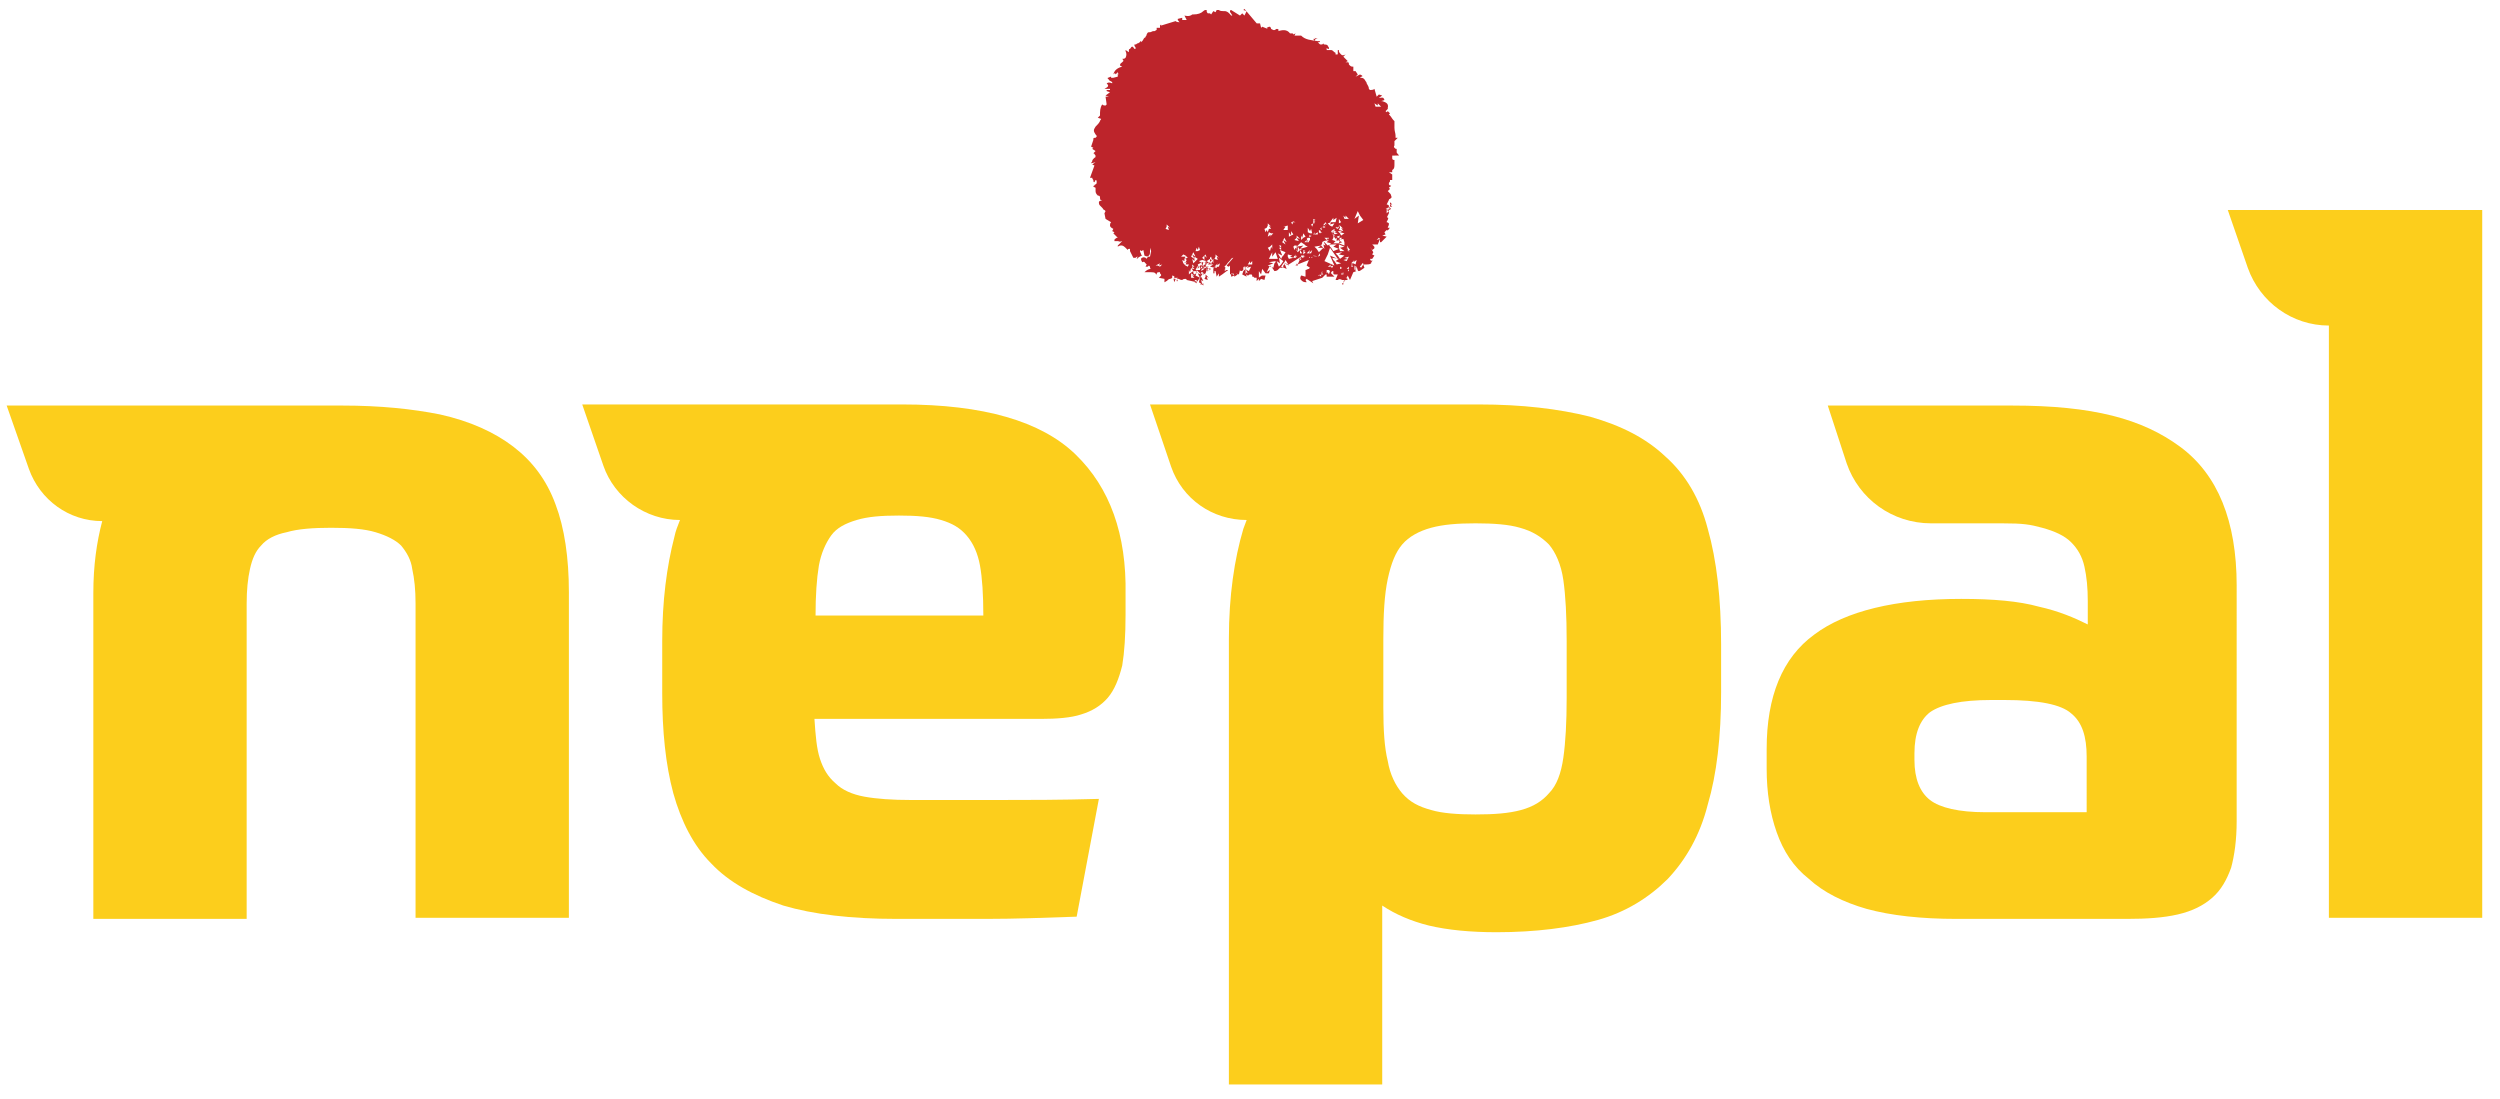
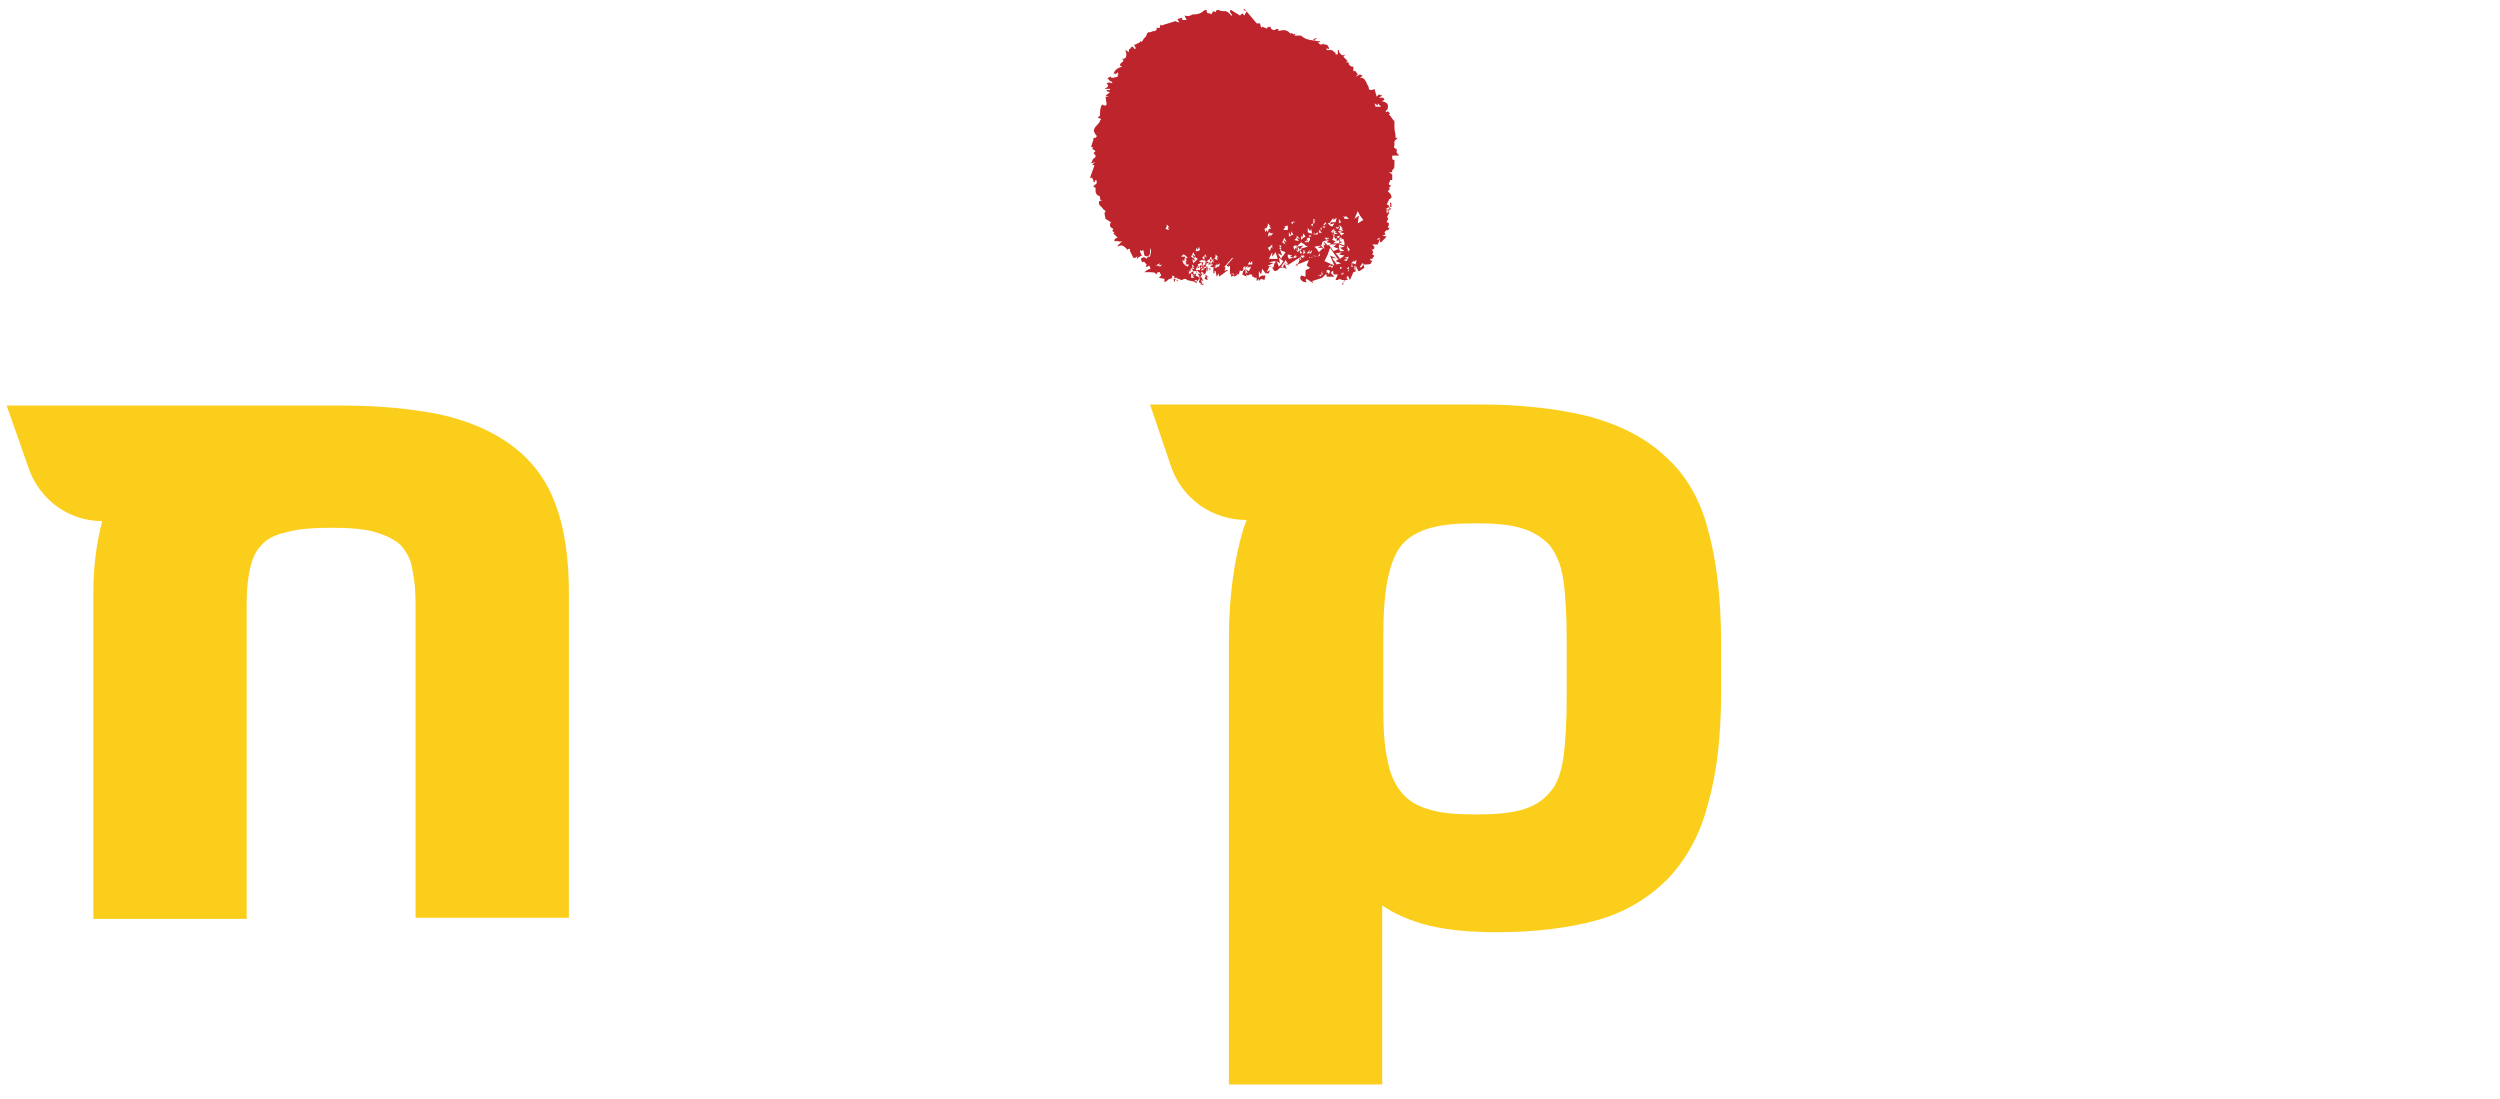
<svg xmlns="http://www.w3.org/2000/svg" version="1.1" id="Layer_1" x="0px" y="0px" width="225px" height="98.9px" viewBox="0 0 225 98.9" style="enable-background:new 0 0 225 98.9;" xml:space="preserve">
  <style type="text/css">
	.st0{fill:#FCCE1C;}
	.st1{fill:#BD242B;}
</style>
-   <path class="st0" d="M187.9,73.1h-9.2c-2.4,0-4.1-0.4-5-1.1c-0.9-0.7-1.4-1.9-1.4-3.6v-0.6c0-1.8,0.5-3,1.4-3.7  c1-0.7,2.8-1.1,5.5-1.1h1.2c3.1,0,5.1,0.4,6,1.2c1,0.8,1.4,2.1,1.4,3.9V73.1z M196.2,40.2c-3.4-2.5-7.8-3.7-15.1-3.7h-16.6l1.7,5.2  c1.1,3.2,4.1,5.4,7.6,5.4h6.4c1.9,0,2.5,0.1,3.6,0.4c1.1,0.3,2,0.7,2.6,1.3c0.6,0.6,1,1.3,1.2,2.2c0.2,0.9,0.3,1.9,0.3,3.1v2.1  c-1.2-0.6-2.6-1.2-4.4-1.6c-1.8-0.5-4.1-0.7-7-0.7c-5.9,0-10.4,1.1-13.2,3.2c-2.9,2.1-4.3,5.6-4.3,10.3v1.8c0,2.1,0.3,4,0.9,5.7  c0.6,1.7,1.5,3.1,2.9,4.2c1.3,1.2,3.1,2.1,5.2,2.7c2.2,0.6,4.9,0.9,8.1,0.9h15.3c1.8,0,3.3-0.1,4.6-0.4c1.3-0.3,2.3-0.8,3.1-1.5  c0.8-0.7,1.3-1.6,1.7-2.7c0.3-1.1,0.5-2.5,0.5-4.2V52.7C201.3,46.9,199.6,42.7,196.2,40.2" />
  <path class="st0" d="M46.2,40.2c-1.7-1.3-3.9-2.3-6.6-2.9c-2.5-0.5-5.4-0.8-8.8-0.8l0,0H0.6l2,5.7c1,2.8,3.6,4.7,6.6,4.7  c-0.5,1.9-0.8,4-0.8,6.5v29.3h13.8V54.3c0-1.2,0.1-2.2,0.3-3.1c0.2-0.9,0.5-1.6,1-2.1c0.5-0.6,1.3-1,2.3-1.2c1-0.3,2.4-0.4,4-0.4  c1.7,0,3,0.1,4,0.4c1,0.3,1.8,0.7,2.3,1.2c0.5,0.6,0.9,1.3,1,2.1c0.2,0.9,0.3,1.9,0.3,3.1v28.3h13.8V53.3c0-3.1-0.4-5.8-1.2-7.9  C49.2,43.2,47.9,41.5,46.2,40.2" />
-   <path class="st0" d="M200.5,18.9l1.8,5.2c1.1,3.1,4,5.2,7.3,5.2v53.3h13.8V18.9H200.5z" />
-   <path class="st0" d="M73.4,55.4c0-1.8,0.1-3.3,0.3-4.5c0.2-1.1,0.6-2,1.1-2.7c0.5-0.7,1.3-1.1,2.3-1.4c1-0.3,2.2-0.4,3.8-0.4  s2.8,0.1,3.8,0.4c1,0.3,1.7,0.7,2.3,1.4c0.6,0.7,1,1.6,1.2,2.7c0.2,1.1,0.3,2.6,0.3,4.5H73.4z M96.8,40.9c-3.1-3-8.3-4.5-15.6-4.5  H52.4l1.9,5.5c1,2.9,3.8,4.9,6.9,4.9c-0.2,0.5-0.4,1-0.5,1.5c-0.7,2.7-1.1,5.8-1.1,9.4v4.7c0,3.4,0.3,6.4,1,9  c0.7,2.5,1.8,4.7,3.4,6.3c1.6,1.7,3.8,2.9,6.5,3.8c2.7,0.8,6.1,1.2,10.2,1.2h8.1c2.5,0,5.2-0.1,8.1-0.2l2-10.6  c-3.4,0.1-6.5,0.1-9.2,0.1H82c-1.7,0-3.1-0.1-4.2-0.3c-1.1-0.2-2-0.6-2.6-1.2c-0.7-0.6-1.1-1.3-1.4-2.2c-0.3-0.9-0.4-2.1-0.5-3.6  h20.4c1.4,0,2.7-0.1,3.6-0.4c1-0.3,1.8-0.8,2.4-1.5c0.6-0.7,1-1.7,1.3-2.9c0.2-1.2,0.3-2.7,0.3-4.6v-1.8  C101.4,48.1,99.9,43.9,96.8,40.9" />
  <path class="st0" d="M141,62.8c0,2.2-0.1,4-0.3,5.4c-0.2,1.4-0.6,2.5-1.3,3.2c-0.6,0.7-1.4,1.2-2.5,1.5c-1.1,0.3-2.4,0.4-4.1,0.4  c-1.6,0-3-0.1-4-0.4c-1.1-0.3-1.9-0.7-2.6-1.5c-0.6-0.7-1.1-1.7-1.3-2.9c-0.3-1.2-0.4-2.8-0.4-4.8v-6.2c0-2.2,0.1-4,0.4-5.4  c0.3-1.4,0.7-2.4,1.3-3.1c0.6-0.7,1.5-1.2,2.6-1.5c1.1-0.3,2.4-0.4,4-0.4c1.6,0,3,0.1,4,0.4c1.1,0.3,1.9,0.8,2.6,1.5  c0.6,0.7,1.1,1.8,1.3,3.2c0.2,1.4,0.3,3.2,0.3,5.5V62.8z M149.9,41.1c-1.8-1.7-4-2.8-6.8-3.6c-2.8-0.7-6.1-1.1-10-1.1h-29.6l1.9,5.6  c1,2.9,3.7,4.8,6.8,4.8c-0.1,0.3-0.2,0.5-0.3,0.8c-0.8,2.7-1.3,6-1.3,9.9v40.1h13.8V81.5c1.2,0.8,2.6,1.4,4.2,1.8  c1.7,0.4,3.7,0.6,6.1,0.6c3.5,0,6.6-0.4,9.1-1.1c2.5-0.7,4.6-2,6.3-3.7c1.6-1.7,2.9-3.9,3.6-6.7c0.8-2.7,1.2-6.1,1.2-10.1v-4.3  c0-4.1-0.4-7.6-1.2-10.4C153,44.9,151.7,42.7,149.9,41.1" />
  <polyline class="st1" points="111.2,24.6 111.2,24.6 111.2,24.6 " />
  <path class="st1" d="M125.1,18.6l-0.1,0.2l0.2-0.1l-0.1,0.2l-0.2-0.1l-0.1,0l-0.1,0L125.1,18.6z M125.1,18.4L125.1,18.4l0-0.2  l0.2,0.2L125.1,18.4l0.2,0.2l-0.2,0L125.1,18.4z M124.8,19.2l0-0.2l0-0.1l0-0.1l0.2,0.1l-0.2,0l0.2,0.1L124.8,19.2z M124.1,9.6  l-0.1,0l-0.2,0l-0.1-0.3l0.3,0.2l0-0.2l0.3,0.3L124.1,9.6z M122.2,20.1l0.1-0.7l-0.4,0.3l0.3-0.7l0.1,0.2l0.1,0.2l0.3,0.4  L122.2,20.1z M122,23.8l-0.2-0.1l-0.1,0l-0.1,0l0.3-0.3l-0.1,0.2l0.3-0.2L122,23.8z M121.9,24.3l0-0.2l0-0.1l0-0.1l0.2,0.1l-0.2,0  l0.2,0.1L121.9,24.3z M121.6,24l0.1-0.2l-0.1,0.1l0.1-0.2l0,0.1l0,0.1l0.1,0.1L121.6,24z M121.3,24.4l0.1-0.2l-0.2,0l0.2-0.2l0,0.1  l0,0.1l0,0.2L121.3,24.4z M121.3,23.3l-0.1,0.2l-0.3-0.1L121.3,23.3l-0.3-0.1l0.4-0.1L121.3,23.3L121.3,23.3z M120.8,24.7  L120.8,24.7l-0.1,0l0.1-0.2L120.8,24.7l0.1-0.2l0,0.2L120.8,24.7z M120.9,25.4L120.9,25.4L120.9,25.4l0-0.1L120.9,25.4l0.1-0.1  L120.9,25.4L120.9,25.4z M120.6,24.1L120.6,24.1l0-0.1l0.2,0.1L120.6,24.1l0.2,0.1l-0.2,0L120.6,24.1z M120.3,23.8l-0.2-0.3  l-0.1-0.1l-0.1-0.2l0.6,0.1l-0.3,0.2l0.5,0.2L120.3,23.8z M119.2,23.5l0.3-0.6l0.1-0.3l0.1-0.3l0.7,1l-0.7-0.3l0.4,0.9L119.2,23.5z   M119.9,24.1l-0.2-0.1l-0.1,0l-0.1,0l0.3-0.2l-0.1,0.2l0.3-0.1L119.9,24.1z M119.6,24.7l-0.1-0.2l-0.1,0.1l0-0.3l0.1,0l0.1,0  l0.1,0.1L119.6,24.7z M118.9,22.1l0.1-0.2l0-0.1l0.1-0.1l0.2,0.4l-0.2-0.1l0.1,0.4L118.9,22.1z M118.7,22.7l-0.2-0.3l-0.1-0.1  l-0.1-0.1l0.6-0.1l-0.3,0.2l0.5,0L118.7,22.7z M118.9,24.7l0.1-0.2l-0.1,0.1l0.1-0.2l0,0.1l0,0.1l0.1,0.1L118.9,24.7z M118.9,24.9  l-0.1-0.1l-0.1,0l-0.1,0l0.2-0.1l-0.1,0.1l0.2-0.1L118.9,24.9z M118.7,24.9L118.7,24.9L118.7,24.9l0-0.1L118.7,24.9L118.7,24.9  L118.7,24.9L118.7,24.9z M118.6,23.1L118.6,23.1l0-0.2L118.6,23.1l0.2-0.3l0,0.2L118.6,23.1L118.6,23.1z M118.5,23.1l-0.1,0l0-0.1  l0,0l0,0L118.5,23.1l-0.1-0.1L118.5,23.1z M118.3,23l0,0.1l-0.1-0.1L118.3,23L118.3,23L118.3,23L118.3,23L118.3,23z M118.1,23.2  L118.1,23.2l-0.1,0l0,0l0.1-0.1L118.1,23.2l0.1-0.1L118.1,23.2z M117.8,22.8L117.8,22.8l-0.2,0l0.3-0.3L117.8,22.8l0.3-0.3l-0.1,0.3  L117.8,22.8z M117.9,23.2L117.9,23.2l-0.1,0l0,0l0.1-0.1L117.9,23.2l0-0.1L117.9,23.2z M117.3,22.9l0-0.2l0-0.1l0-0.1l0.2,0.1  l-0.2,0l0.2,0.1L117.3,22.9z M117.2,23.2l-0.1-0.1l0,0l0-0.1l0.3,0l-0.1,0.1l0.2,0L117.2,23.2z M117,23.4L117,23.4l-0.1,0l0.1-0.2  L117,23.4l0.1-0.2l0,0.2L117,23.4z M116.8,22.7L116.8,22.7l-0.2-0.3l0.2,0.2l0-0.4l0.2,0.3L116.8,22.7L116.8,22.7z M116.7,23.9  L116.7,23.9l-0.1,0l0.1-0.2L116.7,23.9l0.1-0.2l0,0.2L116.7,23.9z M116.5,23l0.1,0.1l0-0.2l0.1,0.2l-0.1,0.1l-0.1,0l-0.1,0L116.5,23  z M116.4,22.2l0.1-0.1l0.1,0l0.1,0l0,0.3l-0.1-0.1l-0.1,0.2L116.4,22.2z M116.2,21.2L116.2,21.2l-0.2,0.1l0-0.4L116.2,21.2l0-0.4  l0.2,0.3L116.2,21.2z M116,23.3l-0.1-0.2l0-0.1l0-0.1l0.4,0.1l-0.2,0.1l0.3,0.1L116,23.3z M116.1,24.1L116.1,24.1L116.1,24.1L116,24  L116.1,24.1l0-0.2L116.1,24.1L116.1,24.1z M115.6,23.7l0.2,0.5l-0.5-0.2l0.2-0.3l0.1-0.1l0.1-0.2l0.3,0.5L115.6,23.7z M115.2,23.9  l-0.1,0.1l-0.2-0.5l0.3,0.2l-0.1-0.5l0.4,0.3l-0.2,0.3L115.2,23.9z M114.8,23.6l-0.1,0.1l-0.1,0.4l-0.5-0.2l0.5-0.2l-0.4-0.1  l0.6-0.1L114.8,23.6z M114.2,20.9l0.2,0.1l0.1,0l0.1,0l-0.3,0.3l0.1-0.2l-0.3,0.2L114.2,20.9z M113.9,20.9l-0.1-0.3l0.2-0.1l0.1,0  l-0.1,0l0.1-0.2l0-0.1l0-0.1l0.3,0.3l-0.2-0.1l0.2,0.3l-0.2,0l-0.1,0.3l-0.1-0.2L113.9,20.9z M114.3,22.6l-0.2-0.3l0.2-0.1l0.1-0.1  l0.1-0.1l0,0.4l-0.1-0.2L114.3,22.6z M115,23.3l-0.4,0l-0.2,0l-0.2,0l0.3-0.6l0,0.4l0.3-0.4L115,23.3z M115.4,23l-0.2-0.5l0.5,0.2  l-0.2,0.3l-0.1,0.1l-0.1,0.2l-0.3-0.5L115.4,23z M115.1,22.1l0.2,0l0,0.2l0,0.1l0,0.1l-0.2-0.2l0.2,0L115.1,22.1z M115.5,21.6  L115.5,21.6l0.1-0.2l0.2,0.4L115.5,21.6l0.2,0.4l-0.3-0.2L115.5,21.6z M115.9,20.3l0,0.1l0,0.1l0,0.2l-0.4,0l0.2-0.3l-0.2,0  L115.9,20.3z M116.4,20l-0.1-0.1l0.3,0.1l-0.1,0L116.4,20l-0.1,0.2l-0.1-0.2L116.4,20z M116.7,21.4l0-0.1l0-0.1l0.3,0.3l-0.3-0.1  l0.2,0.3l-0.4-0.1L116.7,21.4z M117.2,22.8l-0.2,0l0-0.2l0-0.1l0-0.1l0.2,0.1l-0.2,0L117.2,22.8z M117.4,22l0.1,0.1l0.2,0.1  l-0.7,0.2l0.3-0.3l-0.6,0.1l0.4-0.4L117.4,22z M117.1,21.2l0.1,0.2l0.1-0.4l0.2,0.3l-0.2,0.1l-0.1,0.1l-0.1,0.1L117.1,21.2z   M117.9,21.3L117.9,21.3l-0.1,0l0.1-0.2L117.9,21.3l0.1-0.2l0,0.2L117.9,21.3z M117.7,21.7l-0.1-0.2l0.1-0.1l0.1,0l0.1,0l0,0.3  l-0.1-0.1L117.7,21.7z M117.8,21.6l0,0.2l-0.2,0l-0.1,0l-0.1,0l0.2-0.2l0,0.2L117.8,21.6z M117.7,20.5l0.2,0.3l0.1-0.2l0.1,0.4  l-0.1,0l-0.1,0l-0.2-0.1L117.7,20.5z M118.2,20.1L118.2,20.1L118.2,20.1L118.2,20.1l0-0.2l0-0.1l0-0.1l0.2,0.1l-0.2,0l0.2,0.1  l-0.1,0l0,0.2L118.2,20.1l-0.1,0.3l-0.1-0.2L118.2,20.1z M118.4,3.5l-0.1-0.1l0.3,0.1l-0.1,0L118.4,3.5l-0.1,0.2l-0.1-0.2L118.4,3.5  z M118.6,20.9l0,0.2l-0.2,0l-0.1,0l-0.1,0l0.1-0.2l0,0.2L118.6,20.9z M118.9,20.8l-0.1,0.1l0.2,0l-0.2,0.1l-0.1-0.1l0-0.1l0-0.1  L118.9,20.8z M118.9,20.5L118.9,20.5l0.1-0.1l0.1,0.1l0,0l0-0.1l0-0.1l0.2,0.1l-0.2,0l0.2,0.1l-0.2,0l0-0.1L118.9,20.5l0.1,0.2  l-0.2-0.1L118.9,20.5z M119.2,20.1L119.2,20.1l0.1-0.1l0.1,0.2L119.2,20.1l0.1,0.2l-0.2-0.1L119.2,20.1z M119.8,20l-0.1,0.2l0.4-0.1  l-0.2,0.3l-0.2-0.1l-0.1-0.1l-0.1-0.1L119.8,20z M120,19.6l0,0.2l0.3-0.2l-0.1,0.4l-0.3,0l-0.1,0l-0.1,0L120,19.6z M120.5,20.1  l0-0.4l0.2,0.3L120.5,20.1l0,0.1l-0.1,0.1l0.2,0l-0.2,0.3l-0.2-0.1l-0.1,0l0,0.3l0.2,0l-0.2,0.1l0.3,0.1l-0.3,0.1l-0.1-0.2l0-0.1  l0-0.1l-0.1,0.3l0.3,0.3l-0.2-0.1l0.2,0.3l0.1-0.1l0,0.3l0.3-0.2l-0.1-0.1l-0.1,0l-0.1-0.1l0.3-0.1l-0.1,0.2l0.3,0l-0.2,0.2l0,0  l-0.1,0.3l-0.3,0l-0.1,0l-0.1,0l0.2-0.2l-0.3-0.1l0.1-0.2l0-0.1l0-0.1l0,0l-0.2-0.4l0.3-0.2l0.1-0.1l0.1-0.1l0,0.1l0.2-0.1l0-0.2  L120.5,20.1z M120.8,20.8l-0.2,0.1l0.4,0.1l-0.3,0.2l-0.1-0.2l-0.1-0.1l-0.1-0.1L120.8,20.8z M120.9,20.8l-0.4-0.1l0.1-0.2l0-0.1  l0-0.1l0.3,0.3l-0.2-0.1L120.9,20.8z M120.5,21.9l0.3-0.1l-0.4-0.2l0.5-0.1l0.1,0.3l0,0.1l0,0.2L120.5,21.9z M120.6,22.6l-0.1-0.3  l0-0.1l0-0.2l0.5,0.2l-0.4,0.1l0.4,0.3L120.6,22.6z M120.8,22.7l-0.3,0.2l0.5,0.1l-0.4,0.3l-0.2-0.3l-0.1-0.1l-0.1-0.1L120.8,22.7z   M120.3,22l-0.3,0.2l0.5,0.2l-0.5,0.2l-0.2-0.3l-0.1-0.1l-0.1-0.2L120.3,22z M119.2,21.4l0.2,0l0.1,0l0.1,0l-0.1,0.2l0-0.2l-0.1,0.2  L119.2,21.4z M119.6,21.6l-0.2,0.2l0.4,0.1l-0.3,0.2l-0.2-0.2l-0.1-0.1l-0.1-0.1L119.6,21.6z M121.1,19.6l0-0.2l0.3,0.3l-0.1,0  l-0.1,0l-0.2,0l-0.1-0.3L121.1,19.6z M121.4,22.3l-0.2,0.1l0.1-0.2l-0.1,0.1l0.1-0.2l0,0.1l0,0.1L121.4,22.3z M121.5,22.5l-0.2,0  l0.2,0.1l-0.2,0l0-0.2l0-0.1l0-0.1L121.5,22.5z M112.5,23.8L112.5,23.8l-0.2,0l0.2-0.3l0,0.2l0.2-0.2l0,0.3L112.5,23.8z M112.4,24.4  l-0.2-0.1l-0.1-0.1l-0.1-0.1l0.4-0.2l-0.2,0.2l0.4-0.1L112.4,24.4z M112.1,24.5l0.1,0.4l-0.4-0.2l0.1-0.3l0.1-0.1l0.1-0.1l0.2,0.4  L112.1,24.5z M110.8,24.9l0-0.1l0-0.1l0-0.1l0.2,0.1l-0.1,0l0.2,0.1L110.8,24.9z M109.6,23.4l-0.3-0.1l0.1-0.2l0-0.1l0-0.1l0.3,0.3  l-0.2-0.1L109.6,23.4z M108.9,23.3l0,0.4l-0.3-0.2L108.9,23.3l0-0.1l0.1-0.1l0.1,0.4L108.9,23.3z M108.8,24l-0.2,0.1l0.4,0.1  l-0.3,0.2l-0.1-0.2l-0.1-0.1l-0.1-0.1L108.8,24z M108.7,25.2l-0.3-0.1l0.1-0.2l0-0.1l0-0.1l0.3,0.3l-0.2-0.1L108.7,25.2z   M108.3,25.7l-0.1-0.1l-0.1,0l-0.1,0l0.2-0.1l-0.1,0.1l0.2-0.1L108.3,25.7z M107.6,24.8l0.1-0.3l0-0.1l0-0.1l0,0l-0.1,0l0.2-0.4  l0,0.3l0.2-0.3l0,0.4l-0.3,0l0,0l0.4,0.4l-0.3-0.1l0.2,0.4l0.1-0.1l0.2,0.4l-0.2-0.1l0.1,0.4l-0.3-0.2L108,25l0,0L107.6,24.8z   M107.7,25.4L107.7,25.4l0,0.1l-0.2-0.1L107.7,25.4l-0.2-0.2l0.2,0L107.7,25.4z M107.5,24.7l-0.1-0.1l0-0.1l0-0.1l0.3,0l-0.1,0.1  l0.2,0L107.5,24.7z M107.5,25l-0.3,0l0-0.2l0-0.1l0-0.1l0.3,0.2l-0.2,0L107.5,25z M107.1,24.6l-0.1,0.1l0-0.4l0.1,0.2l0.1-0.4  l0.2,0.3L107.1,24.6L107.1,24.6z M106.9,24l-0.2-0.1l-0.1-0.1l-0.1-0.1l0.3-0.1l-0.1,0.2l0.3,0L106.9,24z M106.5,23.7l-0.1-0.3  l0.2,0.1l0-0.3l0.2,0.2l-0.1,0.2L106.5,23.7L106.5,23.7z M106.3,23.1l0.2-0.2l0.2,0.1l0.1,0.1l0.1,0.1l-0.3,0.1l0.1-0.2L106.3,23.1z   M107.3,22.9L107.3,22.9l0.1-0.2l0.2,0.4L107.3,22.9l0.2,0.4l-0.3-0.2L107.3,22.9z M107.5,24.2l-0.2,0l0-0.2l0-0.1l0-0.1l0.2,0.2  l-0.2,0L107.5,24.2z M107.8,23.3l-0.2,0.2l-0.1,0.1l-0.1,0.1l-0.1-0.4l0.2,0.2l0-0.4L107.8,23.3z M107.7,22.3l0.1,0.2l0.1-0.3  l0.1,0.3l-0.2,0.1l-0.1,0l-0.1,0L107.7,22.3z M108.2,23.6l0.1,0l-0.1,0.4l-0.1-0.2l-0.2,0.3l-0.1-0.3l0.2-0.1L108.2,23.6z   M108.4,23.8L108.4,23.8l0-0.2L108.4,23.8l0.2-0.2l0,0.2L108.4,23.8L108.4,23.8z M108.2,24.2l0-0.1l0-0.1l0-0.1l0.2,0.1l-0.1,0  l0.2,0.1L108.2,24.2z M108.4,24.6l-0.2,0.1l-0.1-0.1l0,0l0-0.1l0.2,0l-0.1,0.1L108.4,24.6z M108.4,23L108.4,23l0.1-0.1l0.1,0.3  L108.4,23l0,0.4l-0.2-0.2L108.4,23z M105.9,25.3l-0.1-0.2l-0.1,0.3l-0.1-0.3l0.2-0.1l0.1,0l0.1,0L105.9,25.3z M105.2,20.7l-0.3-0.1  l0.1-0.2l0-0.1l0-0.1l0.3,0.3l-0.2-0.1L105.2,20.7z M104.4,24l-0.2-0.1l-0.1,0l-0.1,0l0.4-0.2l-0.1,0.2l0.3-0.1L104.4,24z M125.9,14  C125.9,13.9,125.8,13.9,125.9,14c-0.1-0.2-0.2-0.2-0.2-0.3c0-0.1,0-0.1,0-0.2c0,0,0-0.1,0-0.1c0,0,0,0,0,0c0,0,0,0,0,0  c-0.1,0-0.1,0-0.2-0.1c0,0-0.1-0.1,0-0.2c0-0.1,0-0.2,0-0.2c0,0,0-0.1,0-0.1c0,0,0-0.1,0-0.1c0.1-0.1,0.1-0.1,0.2-0.2  c0,0,0,0,0.1-0.1c0,0,0,0,0,0c0,0,0,0,0,0l-0.2,0c0-0.1,0-0.2,0-0.2c0-0.2-0.1-0.4-0.1-0.7c0-0.1,0-0.2,0-0.3c0,0,0-0.1,0-0.1  c0,0,0,0,0-0.1c0,0,0-0.1,0-0.1c0,0-0.1-0.1-0.1-0.1c-0.1-0.1-0.2-0.3-0.3-0.4c-0.1-0.1-0.1-0.1-0.1-0.1c0,0,0.1-0.1,0.1-0.1  c0,0,0,0,0,0c0,0,0,0,0,0c0,0,0,0,0,0c-0.1-0.1-0.1-0.1-0.2-0.2c0,0,0,0,0,0c0,0-0.1,0.1-0.1,0.1l-0.1-0.1l0.2-0.2c0,0,0,0,0,0  l0-0.1c0,0,0,0,0,0l-0.1,0c0,0,0,0,0,0l0.1,0c0,0,0,0,0,0c0.1-0.4-0.2-0.5-0.5-0.6c0,0,0,0-0.1,0l0.3-0.1c0,0,0,0,0,0c0,0,0,0,0,0  c-0.1-0.3-0.2-0.2-0.4-0.2c0,0-0.1,0-0.1,0l0.3-0.2c0,0,0,0,0,0c0,0,0,0,0,0l-0.3-0.1c0,0,0,0,0,0l-0.2,0.2l-0.2-0.7c0,0,0,0,0,0  c0,0,0,0,0,0l0,0c-0.1,0.1-0.3,0.1-0.4,0.1c0,0,0,0-0.1-0.1c0-0.2-0.1-0.3-0.2-0.5c0-0.1-0.1-0.2-0.1-0.2c-0.1-0.2-0.2-0.3-0.4-0.3  c0,0,0,0-0.1,0c0,0,0,0,0,0c0,0,0,0,0,0c0,0,0,0,0.1-0.1c0,0,0,0,0.1,0c0,0,0,0,0,0c0,0,0,0,0,0l0-0.1c0,0,0,0,0,0l-0.2-0.1  c0,0,0,0,0,0l-0.4,0.2l0,0l0.2-0.2c0,0,0,0,0,0l-0.2-0.3c0,0,0,0,0,0c-0.1,0-0.2,0-0.2,0c0,0,0-0.1,0-0.2c0-0.1,0-0.1,0-0.2  c0,0,0,0,0,0c-0.1,0-0.2,0-0.3-0.1c0,0-0.1-0.1-0.1-0.1c0-0.1,0-0.2-0.1-0.2c-0.1,0-0.1,0-0.2,0c0,0,0,0,0,0c0,0,0,0,0,0l0.2-0.1  c0,0,0,0,0,0c0,0,0,0,0,0l-0.4-0.4l0.1-0.1c0,0,0,0,0,0l0.1-0.1c0,0,0,0,0,0c0,0,0,0,0,0c-0.2,0.1-0.3,0.1-0.4,0  c-0.1-0.1-0.2-0.2-0.2-0.3c0,0,0,0,0,0c0,0,0-0.1,0-0.1c0,0,0,0,0,0c0,0,0,0,0,0l-0.1,0c0,0,0,0,0,0c0,0,0,0.1,0,0.1  c0,0.1,0,0.1,0,0.2c0,0.1,0,0.1-0.1,0.1c0,0-0.1,0-0.1,0c0,0,0-0.1,0-0.1c0,0,0-0.1-0.1-0.1c0,0,0,0,0,0c-0.1-0.1-0.2-0.2-0.3-0.2  c-0.1,0-0.2,0-0.3,0c0,0-0.1,0-0.1,0l0-0.2l0.1,0.1c0,0,0,0,0,0l0.1,0c0,0,0,0,0,0c0,0,0-0.1,0-0.1c0-0.1-0.1-0.1-0.1-0.2  c-0.1-0.1-0.2-0.1-0.3-0.1c0,0-0.1,0-0.1-0.1c0,0,0,0,0,0l-0.1,0.1c0,0,0,0-0.1,0c-0.1,0-0.1,0-0.2-0.1c0,0,0,0-0.1-0.1c0,0,0,0,0,0  c0,0,0,0,0,0c0,0,0.1,0,0.1,0c0,0,0.1,0,0.1-0.1c0,0,0.1,0,0.1,0c0,0,0,0,0,0c0,0,0,0,0,0c-0.1,0-0.2,0-0.3,0  c-0.6-0.1-1.1-0.1-1.5-0.5c0,0,0,0,0,0c0,0-0.1,0-0.1,0c0,0-0.1,0-0.1,0c0,0,0,0-0.1,0c0,0-0.1,0-0.1,0c-0.1,0-0.1,0-0.2,0  c0,0,0,0,0,0l0.1-0.2c0,0,0,0,0,0c0,0,0,0,0,0l-0.2,0.1c0-0.1-0.1-0.1-0.1-0.1c-0.1,0-0.1,0-0.2,0c-0.3-0.4-0.7-0.3-1.1-0.2l0,0  l0.1-0.1c0,0,0,0,0,0s0,0,0,0c-0.1-0.1-0.1-0.1-0.2-0.1c-0.1,0-0.1,0.1-0.2,0.1c0,0,0,0-0.1,0l-0.2-0.1c0-0.1-0.1-0.2-0.1-0.2  c-0.1,0-0.1,0-0.3,0.1c0,0,0,0,0,0c0,0,0,0,0,0c0,0,0.1,0.1,0.1,0.1l0,0l-0.5-0.2c0,0,0,0,0,0l-0.1,0.1l-0.1-0.4c0,0,0,0,0,0l-0.3,0  l0,0l0,0l0,0L112,0.8c0,0,0,0,0,0c0,0,0,0,0,0l-0.1,0.1c0,0,0,0,0,0c0,0,0,0,0,0l0.3,0.1l0,0L112,1.4l-0.2-0.2c0,0,0,0,0,0  c0,0,0,0,0,0l-0.2,0.2l-0.8-0.5c0,0,0,0,0,0c-0.1,0-0.1,0.1-0.1,0.1c0,0.1,0,0.1,0.1,0.2c0,0.1,0.1,0.1,0.1,0.2c0,0,0,0,0,0  c0,0-0.1,0-0.1,0C110.5,1,110.3,1,110.2,1c0,0-0.1,0-0.1,0c-0.1,0-0.3,0-0.4-0.1c-0.1,0-0.1,0-0.2,0c0,0,0,0,0,0l-0.1,0.2L109.2,1  c0,0,0,0,0,0L109,1.3l-0.1-0.1c0,0,0,0,0,0c0,0,0,0,0,0c0,0,0,0-0.1,0c0,0,0,0-0.1,0c0,0-0.1-0.1-0.1-0.2c0,0,0,0,0-0.1c0,0,0,0,0,0  c0,0-0.1,0-0.1,0c-0.1,0-0.2,0.1-0.2,0.1c-0.2,0.2-0.5,0.3-0.9,0.3c0,0,0,0,0,0c0,0-0.1,0-0.1,0c-0.1,0.1-0.3,0.2-0.7,0.1  c0,0,0,0,0,0c0,0,0,0,0,0l0.2,0.4h-0.4l0-0.2c0,0,0,0,0,0c0,0,0,0,0,0L106,1.7c0,0,0,0,0,0l0,0.1c0,0,0,0,0,0l0,0  c0.1,0.1,0.1,0.2,0.2,0.2c-0.1,0-0.3,0-0.4-0.1l0,0c0,0,0,0,0,0c0,0,0,0,0,0l0,0l-1.3,0.4l0-0.1c0,0,0,0,0,0c0,0,0,0,0,0l-0.1,0.1  c0,0,0,0,0,0v0.2l-0.3,0c0,0,0,0,0,0c0,0,0,0,0,0l0,0.2c0,0,0,0,0,0c-0.1,0-0.1,0.1-0.2,0.1c0,0-0.1,0-0.1,0c-0.1,0-0.2,0.1-0.3,0.1  c-0.2,0-0.2,0-0.3,0.2c0,0.1-0.1,0.2-0.1,0.2c0,0,0,0.1-0.1,0.1c-0.1,0.1-0.1,0.2-0.2,0.3c0,0-0.1,0.1-0.1,0.1l0,0V3.7c0,0,0,0,0,0  c0,0,0,0,0,0c0,0-0.1,0-0.1,0.1c-0.1,0-0.1,0.1-0.2,0.1c-0.1,0-0.1,0.1-0.2,0.1c0,0-0.1,0-0.1,0c0,0,0,0,0,0s0,0,0,0  c0,0,0,0.1,0,0.1c0,0.1,0.1,0.1,0.1,0.2c0,0,0,0.1,0,0.1c0,0,0,0,0,0c-0.1,0-0.1,0-0.1,0c-0.1-0.1-0.1-0.2-0.2-0.2  c-0.1,0-0.1,0.1-0.2,0.2c0,0-0.1,0-0.1,0.1c0,0,0,0,0,0c0,0,0,0,0,0l0,0.2l-0.3-0.2c0,0,0,0,0,0c0,0,0,0,0,0c0,0,0,0,0,0.1  c0.1,0.2,0.1,0.4,0,0.6c-0.1,0.1-0.2,0.1-0.3,0.1c0,0,0,0,0,0c0,0,0,0,0,0c0.1,0.1,0.1,0.1,0.1,0.2c0,0-0.1,0.1-0.1,0.1  c-0.1,0.1-0.2,0.1-0.2,0.3c0,0,0,0,0,0l0.2,0.1c-0.4,0.1-0.7,0.3-0.8,0.7c0,0,0,0,0,0c0,0,0,0,0,0c0,0,0.1-0.1,0.1-0.1  c0,0,0.1,0,0.1,0.1c0,0,0,0,0,0l0.1-0.1l0.1-0.1l0.1,0.3l-0.1-0.2l0,0.3L100.2,7l0,0c-0.1,0-0.1,0-0.2,0c0,0,0,0,0-0.1c0,0,0,0,0,0  c0,0,0,0,0,0c-0.1,0-0.2,0.1-0.3,0.1c0,0,0,0,0,0l0,0.1c0,0,0,0,0,0c0,0,0.1,0,0.1,0.1c0.1,0.1,0.2,0.1,0.3,0.2c0,0,0,0,0,0.1  c-0.3-0.1-0.3-0.1-0.5,0c0,0,0,0,0,0c0.2,0.2,0.2,0.3-0.2,0.5c0,0,0,0,0,0c0,0,0,0,0,0l0.5,0l0,0.1h-0.3c0,0,0,0,0,0l0,0.1  c0,0,0,0,0,0l0.3,0.1l-0.4,0.3c0,0,0,0,0,0c0,0,0,0,0,0l0.3,0.1l0,0l-0.3,0c0,0,0,0,0,0c0,0,0,0,0,0l0.1,0.7c0,0,0,0-0.1,0.1  c-0.1,0-0.2,0-0.3-0.1c0,0,0,0,0,0c-0.2,0.3-0.2,0.6-0.2,1l-0.2,0.2c0,0,0,0,0,0s0,0,0,0l0.3,0.1c0,0.1-0.1,0.1-0.1,0.2  c-0.1,0.2-0.2,0.3-0.4,0.5c-0.2,0.3-0.2,0.4,0,0.7c0.1,0.1,0.1,0.1,0.1,0.2c0,0-0.1,0.1-0.1,0.1c-0.1,0-0.2,0-0.2,0.1  c0,0,0,0.1,0,0.1c0,0,0,0,0,0l-0.2,0.6c0,0,0,0,0,0l0.2,0.1l-0.1,0.1c0,0,0,0,0,0c0,0,0,0,0,0l0.3,0.2l-0.2,0.2c0,0,0,0,0,0  c0,0,0,0,0,0c0.1,0,0.1,0.1,0.2,0.2c0,0.1,0,0.2-0.1,0.2c-0.1,0.1-0.2,0.2-0.2,0.3c0,0.1-0.1,0.1-0.1,0.2c0,0,0,0,0,0c0,0,0,0,0,0  l0.4-0.1l0,0l-0.3,0.2c0,0,0,0,0,0c0,0,0,0,0,0l0.2,0.1L98.1,16c0,0,0,0,0,0c0,0,0,0,0,0c0.1,0,0.2,0,0.2,0c0,0,0,0.1,0.1,0.2  c0,0.1,0,0.2,0.1,0.2c0,0,0,0,0,0l0.1-0.2c0,0,0,0,0,0c0,0,0.1,0,0.1,0.1c0,0.1,0,0.2,0,0.2c0,0-0.1,0.1-0.1,0.1c0,0-0.1,0-0.1,0.1  c0,0-0.1,0-0.1,0.1c0,0,0,0,0,0c0,0,0,0,0,0l0.2,0.1c0,0.1,0,0.1,0,0.2c0,0.2,0,0.3,0.2,0.5l0,0c0,0,0,0,0,0c0,0,0,0,0,0  c0.2,0,0.2,0.1,0.2,0.2c0,0.1,0,0.2,0.1,0.2l0,0l0.1,0c-0.2,0.1-0.3,0.1-0.3,0.2c0,0.1,0,0.2,0.1,0.3c0,0,0.1,0.1,0.1,0.1  c0,0,0.1,0.1,0.1,0.1c0.1,0.1,0.1,0.2,0.2,0.2c0,0,0.1,0.1,0.1,0.1l-0.1,0.2c0,0,0,0,0,0l0.1,0.5c0,0,0,0,0,0L100,20  c-0.1,0.1-0.1,0.2-0.1,0.3c0,0.1,0.1,0.2,0.3,0.3l-0.1,0.2c0,0,0,0,0,0c0,0,0,0,0,0l0.2,0.1l-0.1,0.1c0,0,0,0,0,0l0.4,0.4h0  c0,0-0.1,0-0.1,0c0,0,0,0,0,0c-0.1,0.1-0.2,0.1-0.2,0.2c0,0.1,0,0.1,0,0.1c0.1,0,0.1,0,0.2,0c0.1,0,0.2,0,0.2,0c0,0,0,0,0.1,0v0  l-0.2,0.1c0,0,0,0,0,0l0,0c0,0,0,0,0,0l0.4-0.1l0,0l-0.4,0.4c0,0,0,0,0,0l0,0.1c0,0,0,0,0,0s0,0,0,0c0.3-0.2,0.5-0.1,0.7,0.1  c0.1,0.1,0.1,0.1,0.2,0.2c0,0,0,0,0,0c0,0,0,0,0,0c0,0,0,0,0,0c0,0,0-0.1,0.1-0.1c0,0,0,0,0.1,0c0,0.1,0,0.2,0,0.2l0,0c0,0,0,0,0,0  l0.3,0.6c0,0,0,0,0,0h0.2c0,0,0,0,0,0c0,0,0,0,0,0c0,0,0,0,0,0c0.1-0.1,0.2-0.1,0.2-0.2l-0.1,0.3c0,0,0,0,0,0c0,0,0,0,0,0  c0,0,0.1,0,0.1-0.1c0.1,0,0.1-0.1,0.2-0.1c0,0,0.1-0.1,0.2-0.1c0,0,0,0,0.1,0c0,0,0,0,0,0c0,0,0,0,0,0c0,0,0,0-0.1,0  c0,0-0.1-0.1-0.1-0.1c0-0.1-0.1-0.2-0.1-0.3c0,0,0-0.1,0-0.1c0,0,0,0,0,0c0,0,0,0,0,0l0,0l0,0l0.1,0.1c0,0,0,0,0,0c0,0,0,0,0,0  l0.2-0.1l0.1,0.5c0,0,0,0,0,0c0.2,0.1,0.3,0.1,0.4,0c0.1-0.1,0.1-0.2,0.1-0.4c0,0,0,0,0-0.1c0,0,0-0.1,0-0.1c0,0,0,0,0-0.1l0.1,0.3  l-0.1,0.5l-0.2,0c0,0,0,0,0,0c0,0,0,0,0,0c0,0,0,0,0,0c0,0,0,0,0,0c0,0.1-0.1,0.1-0.1,0.2c0,0,0,0,0,0c0,0,0,0,0,0  c0,0-0.1-0.1-0.1-0.1c0,0-0.2-0.1-0.3,0c-0.1,0-0.1,0.1-0.1,0.1c0,0,0,0,0,0.1c0,0,0,0,0,0l0.1,0.2c0,0,0,0,0,0c0,0,0,0,0,0  c0.2-0.1,0.2,0,0.3,0.1c0,0,0.1,0.1,0.1,0.1l-0.1,0.2c0,0,0,0,0,0c0,0,0,0,0,0l0.2,0c0,0,0,0,0,0l0.1-0.1c0,0,0,0,0,0  c0,0,0.1,0.1,0.1,0.1c0,0.1,0,0.2,0.1,0.2c0,0,0.1,0,0.2,0c0,0,0,0,0,0l0,0c0,0,0,0,0,0c0,0,0,0,0,0c0,0-0.1,0-0.1,0c0,0,0,0-0.1,0  c-0.2,0-0.4,0.1-0.6,0.3c0,0,0,0,0,0c0,0,0,0,0,0c0.2,0,0.4,0,0.6,0c0.1,0,0.3,0,0.4,0.1c0,0,0,0.1,0.1,0.1c0,0,0,0,0,0c0,0,0,0,0,0  c0,0,0,0,0,0c0-0.2,0.1-0.2,0.2-0.2c0.1,0,0.1,0,0.1,0c0,0,0,0,0,0.1c0.1,0.1,0.1,0.1,0.1,0.2c0,0-0.1,0.1-0.1,0.1  c0,0-0.1,0.1-0.1,0.1c0,0,0,0,0,0c0,0,0,0,0,0l0.5,0.1l0,0.3c0,0,0,0,0,0c0,0,0,0,0,0c0,0,0,0,0,0c0.1,0,0.1-0.1,0.2-0.1  c0.1-0.1,0.2-0.2,0.3-0.2c0.1,0,0.2-0.1,0.2-0.1c0-0.1,0-0.1,0-0.2c0.1,0,0.2,0.1,0.2,0.1c0,0.1,0,0.1-0.1,0.3c0,0,0,0,0,0  c0,0,0,0,0,0c0.1-0.1,0.1-0.1,0.2-0.1c0,0,0.1,0.1,0.1,0.2c0,0,0,0,0,0c0,0,0,0,0,0l0.1,0c0,0,0,0,0,0l-0.1-0.3  c0.1,0.1,0.1,0.1,0.2,0.1c0.1,0.1,0.3,0.1,0.3,0.1c0.1-0.1,0.2-0.1,0.3-0.1c0,0,0.1,0,0.1,0.1c0,0,0,0,0,0l0.9,0.2c0,0,0,0,0,0  l0.5-0.7c0.1,0,0.2,0,0.3-0.1c0.1-0.2,0.1-0.5,0-0.8c0,0,0,0,0,0s0,0,0,0l-0.2,0.1c0,0,0,0,0,0l0,0l0,0.1l0.1,0.2l-0.3,0.2l0.1-0.3  l-0.2,0.1l0.2-0.3l0,0c0-0.2-0.1-0.3-0.3-0.4l0.3-0.1h0h0l0.4,0.1l-0.2,0.1l0.3,0.1l0.3-0.2l0,0l0.1-0.1l0.1-0.1l0,0.4l-0.1-0.2  l-0.1,0.3l-0.1-0.2c-0.1,0.1-0.2,0.2-0.2,0.2c0,0,0,0,0,0l0.5,0l-0.3,0.2c0,0,0,0,0,0l0.4,0.1l-0.4,0.2l-0.1-0.1c0,0,0,0,0,0  l-0.1-0.1l0,0.2l-0.1-0.1l0,0.2c0,0,0,0,0,0c0,0,0,0,0,0l0.1,0c0,0,0,0,0,0c0.1,0,0.1-0.1,0.2-0.1c0.2-0.1,0.4-0.2,0.6-0.3l-0.1,0  l-0.1,0l0.3-0.3l-0.1,0.2l0.3-0.2l-0.1,0.3l-0.1,0c0,0-0.1,0-0.1,0.1c0,0-0.1,0-0.1,0c-0.1,0-0.2,0-0.2,0.1c0,0.1,0,0.2,0,0.3  c0,0,0,0.1,0,0.1c0,0,0,0,0,0l0.1,0c0,0,0,0,0,0l0-0.2l0.1,0l0.1,0.5l0.2-0.3l0,0.3l0.3-0.2l0.4-0.3c0,0,0.1,0,0.1-0.1c0,0,0,0,0,0  c0,0,0,0,0,0l-0.1,0l-0.2,0.1l0.1-0.2l-0.1,0.1l0.1-0.2l-0.1-0.1c0.1-0.1,0.1-0.1,0.2-0.2c0.1-0.2,0.3-0.3,0.4-0.5  c0,0,0.1-0.1,0.2-0.1c0,0,0,0,0,0l-0.6,0.7c0,0,0,0,0,0c0,0,0,0,0,0l0,0c0,0,0.1,0.1,0.2,0.1c0,0,0,0,0,0c0,0,0.1-0.1,0.1-0.1l0,0  v0.8c0,0,0,0,0,0c0,0,0,0,0,0l0.3-0.1l0.1,0.3c0,0,0,0,0,0c0,0,0,0,0,0l0.3-0.2c0,0,0,0,0,0c0,0,0,0,0,0l-0.2-0.1l0,0l0.3,0.1  c0,0,0,0,0,0l0.1-0.4c0,0,0,0,0,0c0,0.1,0.1,0.1,0.1,0.1c0.1,0,0.2-0.1,0.2-0.1c0,0,0,0,0-0.1c0-0.1,0-0.1,0-0.1c0,0,0-0.1,0.1-0.1  c0,0,0,0,0,0l0.1,0c0,0,0,0.1,0,0.1c0,0.1,0,0.2,0,0.3c0,0,0,0.1,0,0.1c0,0-0.1,0.1,0,0.1c0,0.1,0.2,0.2,0.2,0.2  c0.1,0,0.1-0.1,0.2-0.1c0,0,0,0,0,0c0,0,0.1,0,0.1,0c0,0,0.1,0,0.1,0.1c0,0,0,0.1,0,0.1c0,0,0,0,0,0c0,0,0,0,0,0c0,0,0,0,0.1,0  c0,0,0.1,0.1,0.1,0.1c0.1,0,0.1,0,0.2,0l0,0.3l0.2-0.2l0,0.2l0.2-0.2l0.3,0.1c0,0,0,0,0,0c0,0,0,0,0,0l0.1-0.4c0,0,0,0,0,0  c-0.1,0-0.2,0-0.3,0c-0.1,0-0.1,0.1-0.2,0.1l-0.1,0.1l0-0.6l0.2,0.3l0.1-0.5l0.3,0.4c0.2,0,0.3,0,0.3,0c0,0,0,0,0,0l0.1-0.3  l-0.3,0.2l0.3-0.6l0.1,0.1l0.1,0.1l0.2,0.3c0.2,0,0.3-0.1,0.3-0.1l0.2-0.2c0.1,0,0.2,0,0.2,0c0.1,0,0.1-0.1,0.1-0.2l0.2-0.2l0.2,0.1  c0,0,0,0,0,0l0.1,0v0c0,0,0,0,0,0c0,0,0,0,0,0l0,0l1.1-0.7l-0.3,0.7l1-0.4l-0.2,0.5l0.3,0.2l-0.1,0.1l0,0c-0.1,0-0.2,0.1-0.3,0.1  c0,0,0,0,0,0v0.6c-0.1,0-0.3-0.1-0.4-0.1l0,0c0,0,0,0,0,0c-0.1,0.2-0.1,0.3,0,0.4c0.1,0.1,0.2,0.2,0.4,0.2c0,0,0.1,0,0.1,0  c0,0,0,0,0,0c0,0,0,0,0,0l-0.1-0.2l0.1-0.1l0.6,0.4c0,0,0,0,0,0c0,0,0,0,0,0c0,0,0,0,0,0l-0.1-0.2L119,25v0c0,0,0,0,0,0l0,0  c0,0,0,0,0,0l0,0l0,0c0,0,0,0,0,0c0,0,0,0,0,0l0,0c0,0,0,0,0,0l0,0v0c0,0,0,0,0.1-0.1c0.1-0.1,0.1-0.1,0.2-0.2c0,0,0,0,0.1,0l0,0  c0,0,0,0.1,0,0.1c0,0,0,0.1,0,0.1l0,0c0,0,0,0,0,0c0,0,0,0,0,0l0.7,0c0,0,0,0,0,0c0,0,0,0,0,0l-0.3-0.3c0-0.1,0-0.1,0.1-0.2  c0,0,0,0,0.1,0c0,0,0,0.1,0,0.2c0,0.1,0.1,0.1,0.1,0.1c0.1,0,0.1,0,0.2,0c0.1,0,0.1,0,0.1,0l-0.2,0.5c0,0,0,0,0,0c0,0,0,0,0,0  c0,0,0.1,0,0.1,0c0.1,0,0.1,0,0.1,0c0.1-0.1,0.2-0.1,0.4,0c0,0,0,0,0.1,0c0,0,0.1,0,0.1,0.1c0,0,0,0.1-0.1,0.1c0,0,0,0.1-0.1,0.1  c0,0,0,0,0,0.1c0,0,0,0,0,0c0,0,0,0,0,0l0.1,0c0,0,0,0,0,0c0,0,0-0.1,0-0.1c0-0.1,0-0.2,0.1-0.2c0-0.1,0.1-0.1,0.2-0.1  c0,0,0.1,0,0.1-0.1c0,0,0,0,0,0c0,0,0,0,0,0l-0.2-0.1c0,0,0.1,0,0.1,0h0c0,0,0,0,0,0l0.1-0.2l0.2,0.4c0,0,0,0,0,0c0,0,0,0,0,0  l0.3-0.7l0.3-0.1c0,0,0,0,0,0c0,0,0,0,0,0l-0.1,0c0,0,0-0.1,0-0.1c0-0.1,0-0.2,0-0.2c0,0,0.1-0.1,0.1-0.1c0,0,0,0,0,0  c0.1,0.3,0.1,0.4,0.2,0.4c0.1,0,0.2-0.1,0.5-0.3c0,0,0,0,0,0l-0.1-0.3c0,0,0,0,0,0c0,0,0,0,0,0l-0.2,0.3l-0.1-0.1c0,0,0-0.1,0.1-0.1  c0-0.1,0.1-0.1,0.1-0.2c0,0,0.1,0,0.1,0c0,0,0,0,0,0c0,0,0,0.1,0,0.1c0,0,0.1,0,0.2,0c0,0,0,0,0.1,0c0.1,0,0.3,0,0.4-0.1  c0,0,0-0.1,0.1-0.2c0,0,0-0.1,0-0.1c0,0,0,0,0,0c0,0,0,0,0,0l-0.1,0.1l-0.1-0.2h0.2c0,0,0,0,0,0l0.2-0.3c0,0,0,0,0,0c0,0,0,0,0,0  l-0.2-0.1l0.1-0.2c0,0,0,0,0,0l-0.3-0.5l0,0l0.2,0.3c0,0,0,0,0,0c0.1-0.1,0.2-0.1,0.2-0.2c0-0.1,0-0.1-0.1-0.2c0,0-0.1-0.1-0.1-0.1  L124,22c0,0,0,0,0,0c0,0,0,0,0,0l0.2-0.5c0,0,0,0,0,0c0,0,0,0,0,0l-0.3,0.1l0.2-0.2l0.1,0.1v0.3c0,0,0,0,0,0l0.1,0c0,0,0,0,0,0  l0.5-0.5c0,0,0,0,0,0c0,0,0,0,0,0l-0.4-0.1l0,0l0.3-0.1c0,0,0,0,0,0c0,0,0,0,0,0l-0.1-0.2l0.2-0.2c0,0,0.1,0.1,0.1,0  c0.1,0,0.1-0.1,0.1-0.1c0,0,0.1-0.1,0.1-0.1c0,0,0,0,0,0c0,0,0,0,0,0c0,0-0.1,0-0.1,0c0,0,0,0-0.1,0c0-0.1,0.1-0.2,0.1-0.3l0-0.1  c0,0,0,0,0,0c-0.1-0.1-0.2-0.1-0.2-0.1c0,0,0-0.1,0.1-0.2c0-0.1,0.1-0.2,0-0.2l0,0c-0.1-0.1-0.1-0.1-0.1-0.1c0,0,0,0,0-0.1l0,0.2  c0,0,0,0,0,0c0,0,0,0,0,0l0.2-0.4c0,0,0,0,0,0c0-0.1,0-0.3,0-0.4c0-0.1,0-0.2,0-0.3c0,0-0.1-0.1-0.2-0.1L125,18  c0-0.1,0.1-0.1,0.1-0.1c0.1-0.1,0.2-0.1,0.1-0.3c0-0.1-0.1-0.2-0.2-0.3c0,0-0.1-0.1-0.1-0.1c0,0,0,0,0,0l0.2-0.2c0,0,0,0,0,0  c0,0,0,0,0,0c0,0-0.1-0.1-0.1-0.1c0,0,0.1-0.1,0.1-0.1c0,0,0.1,0,0.1-0.1c0,0,0,0,0,0c0,0,0,0,0,0c0,0,0,0-0.1,0  c0,0-0.1-0.1-0.1-0.1c0,0,0-0.1,0-0.1c0-0.1,0.1-0.1,0.1-0.2c0,0,0,0,0-0.1l0.2,0c0,0,0,0,0,0c0,0,0,0,0,0v-0.5c0,0,0,0,0,0  l-0.3-0.2l0,0l0.3,0c0,0,0,0,0,0c0,0,0-0.1,0-0.1c0,0,0-0.1,0-0.1c0.2-0.1,0.2-0.3,0.2-0.5c0-0.1,0-0.1,0-0.2c0-0.1,0-0.2,0-0.2  c0,0,0,0,0,0c-0.2,0-0.2-0.1-0.2-0.2c0-0.1,0-0.1,0-0.2l0,0L125.9,14C125.9,14,125.9,14,125.9,14C125.9,14,125.9,14,125.9,14" />
  <path class="st1" d="M100.2,6.8C100.2,6.8,100.2,6.8,100.2,6.8l0,0.1L100.2,6.8L100.2,6.8C100.2,6.8,100.2,6.8,100.2,6.8" />
</svg>